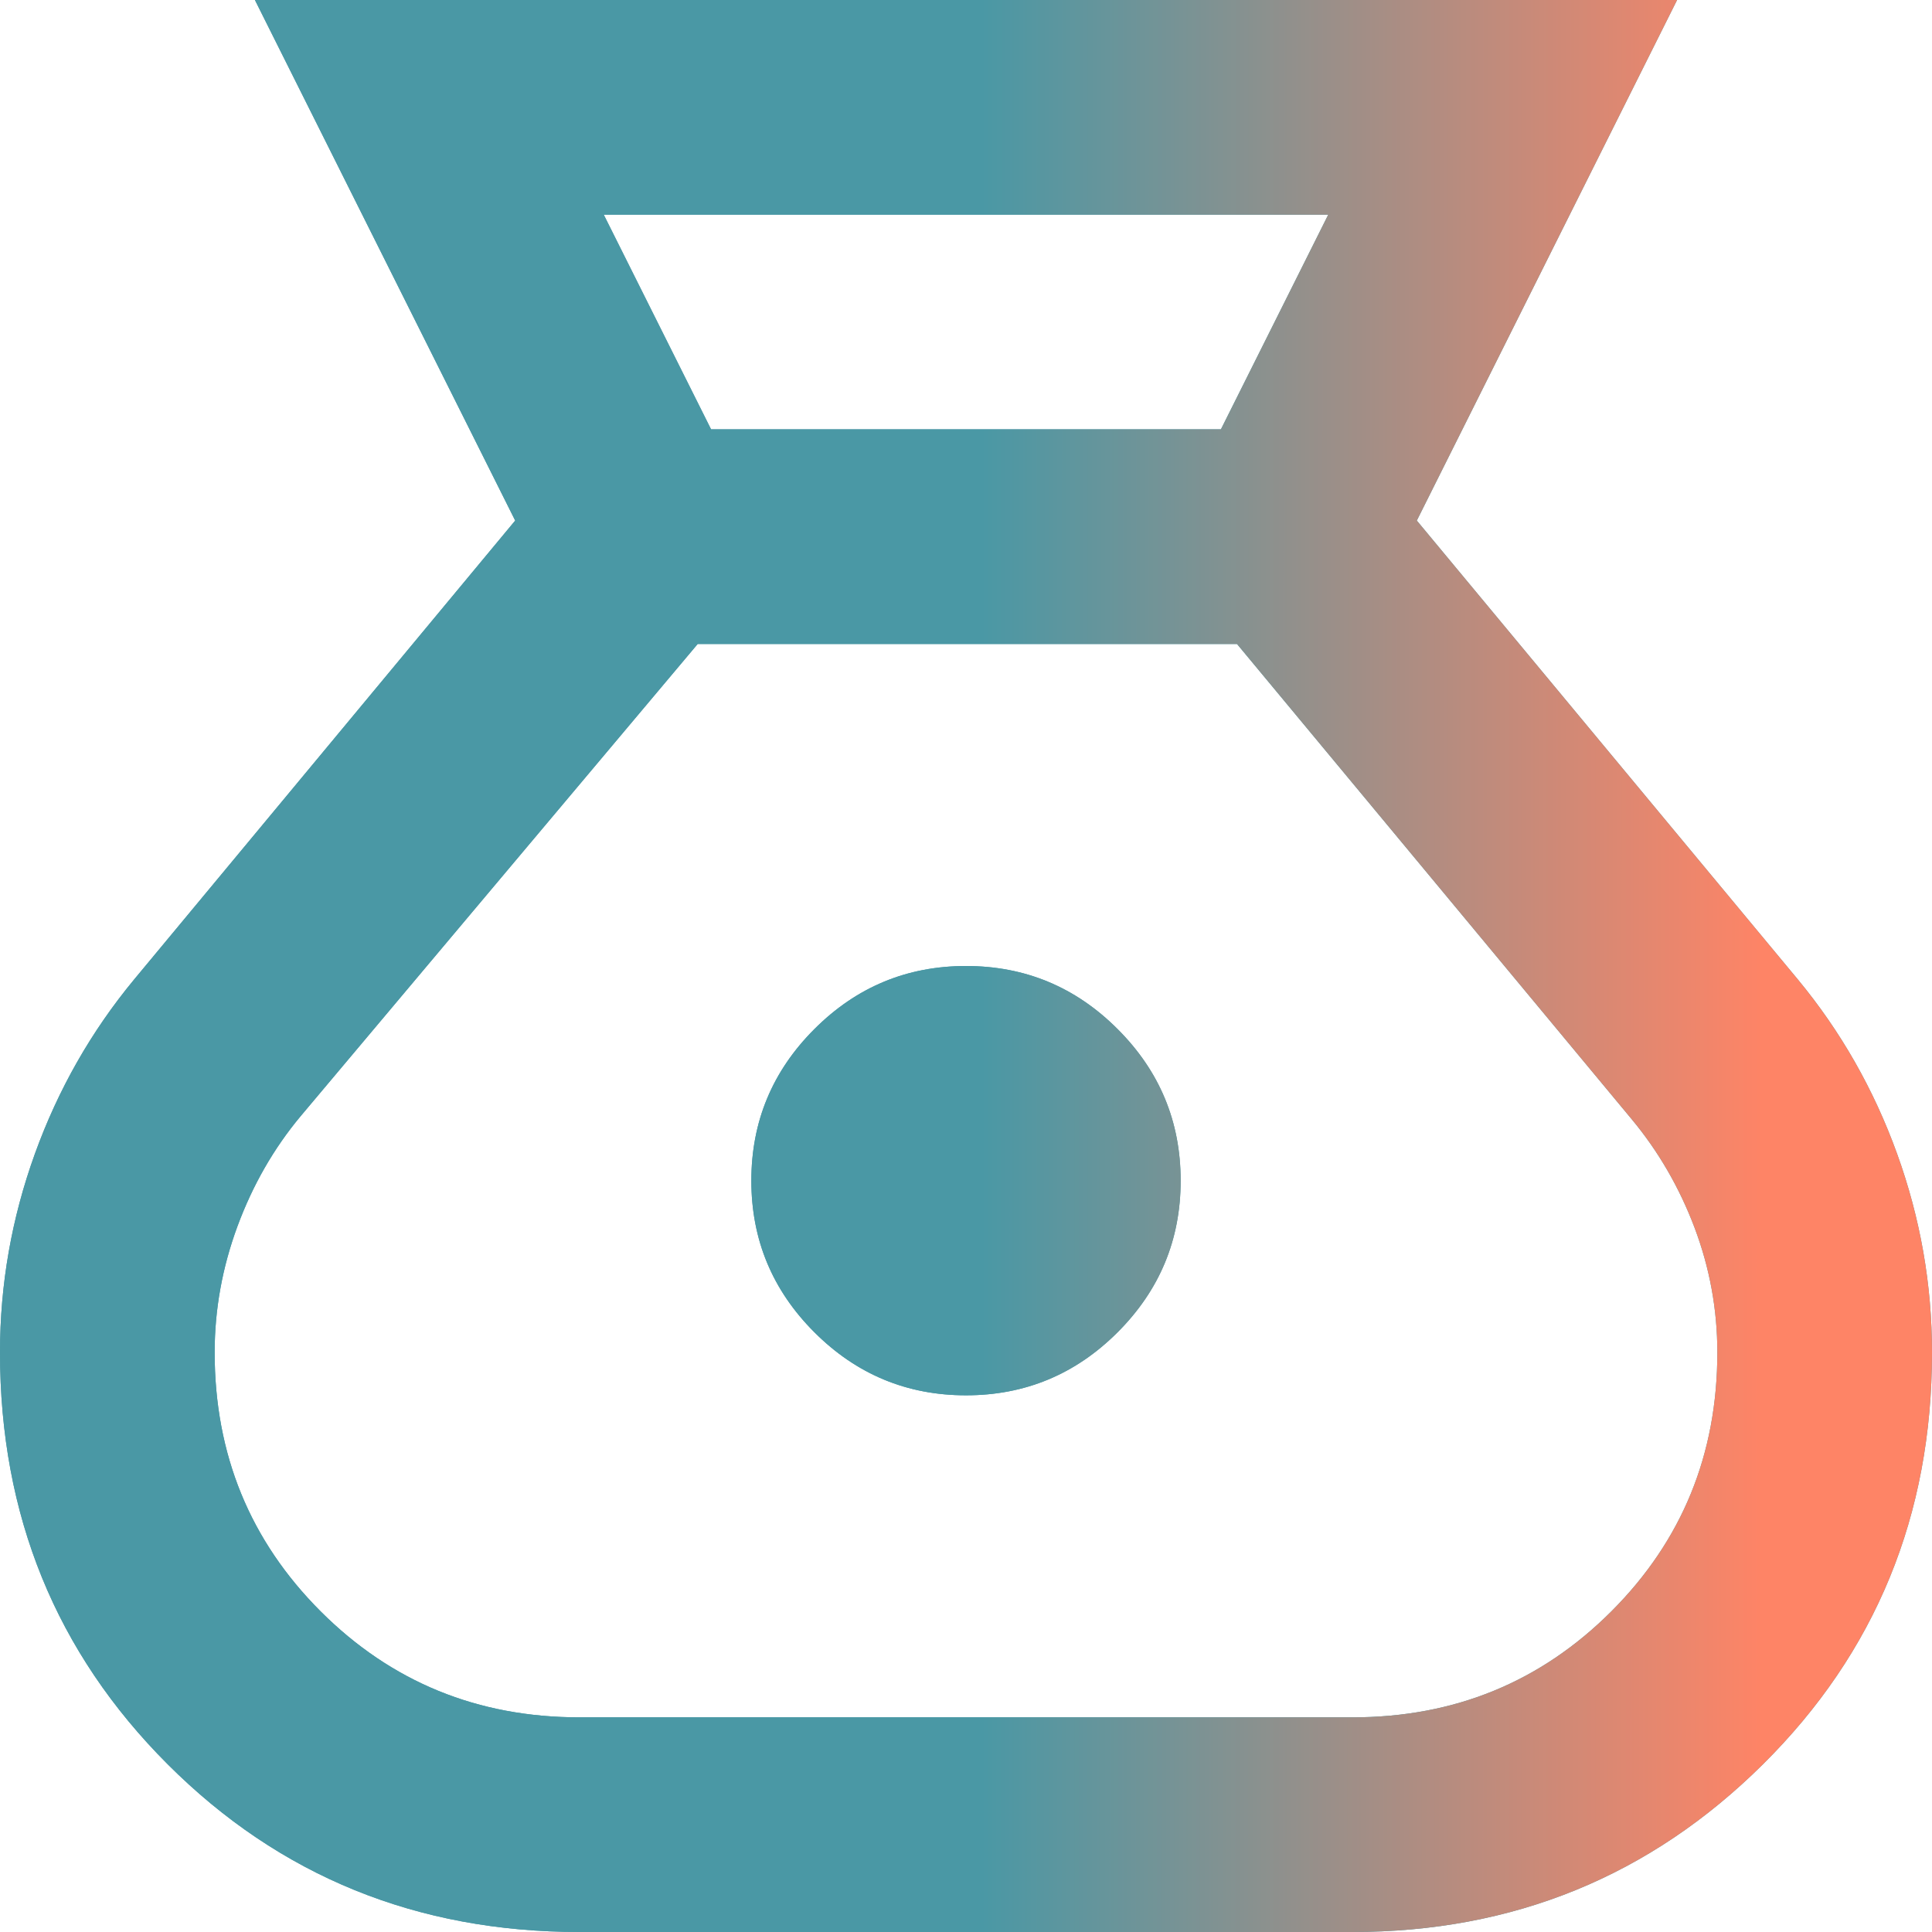
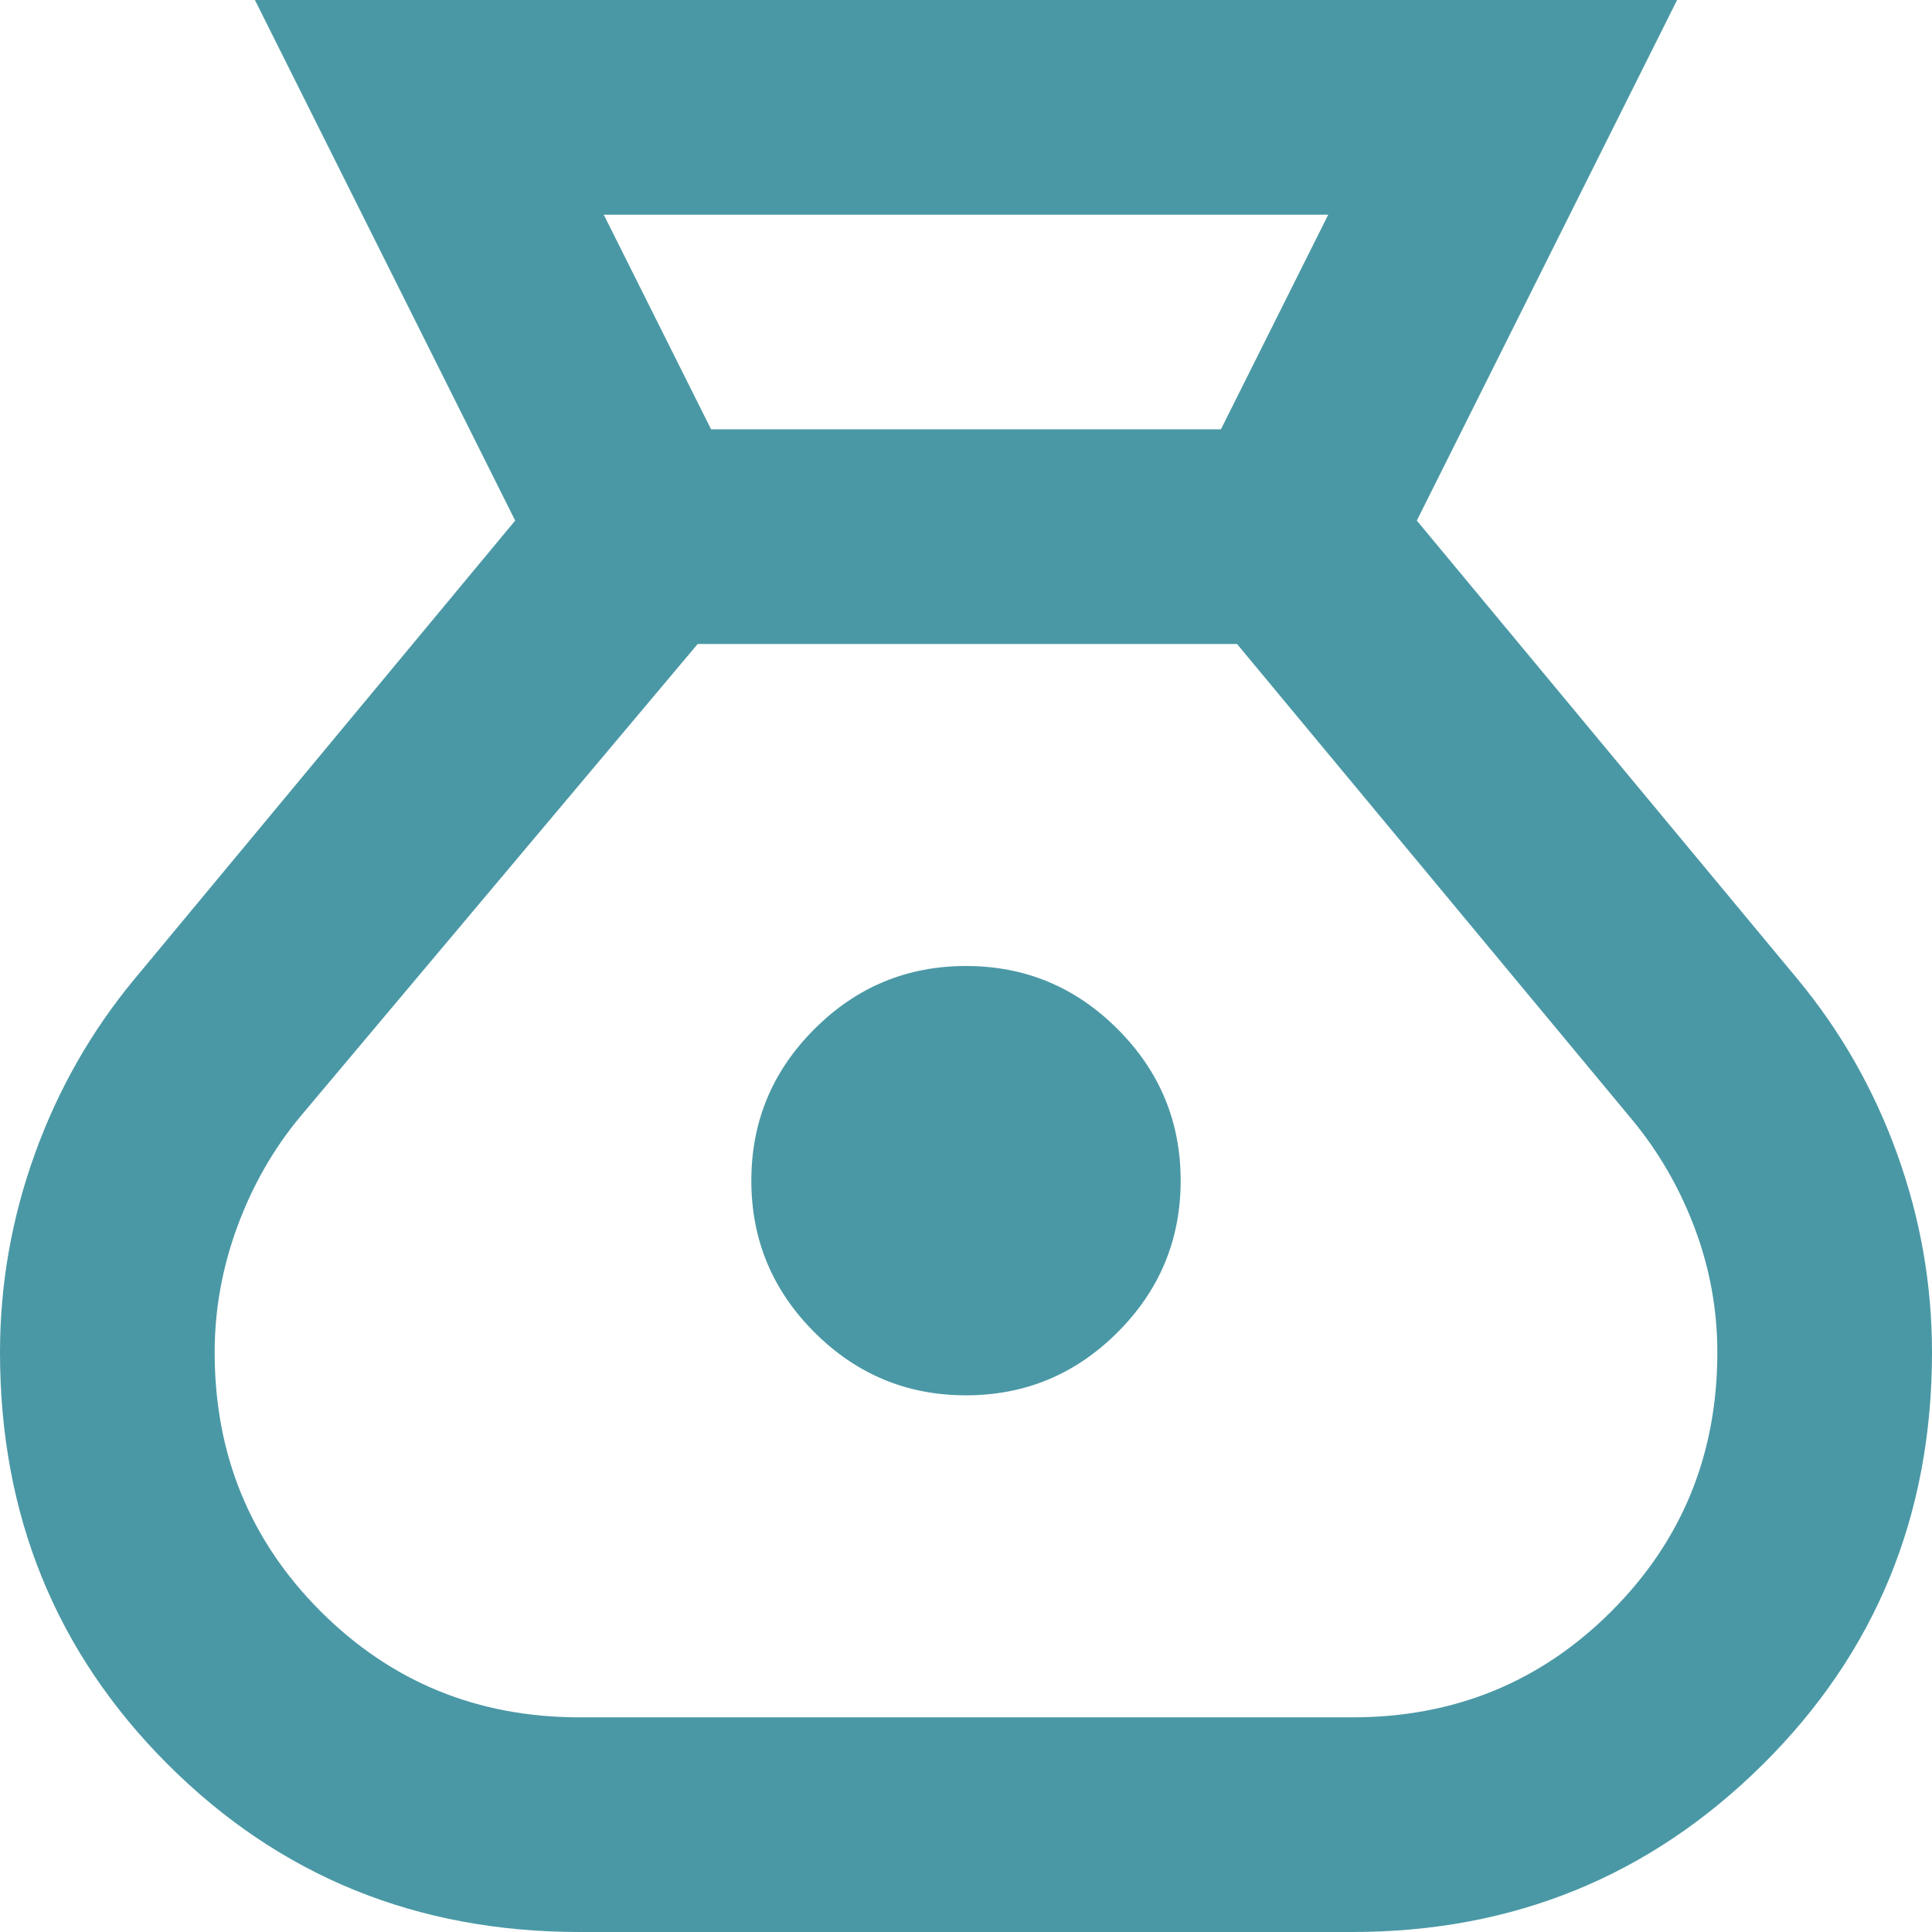
<svg xmlns="http://www.w3.org/2000/svg" width="56" height="56" viewBox="0 0 56 56" fill="none">
  <path d="M16.8 56C12.082 56 8.102 54.38 4.861 51.139C1.62 47.898 0 43.919 0 39.2C0 37.23 0.337 35.311 1.011 33.444C1.685 31.578 2.644 29.893 3.889 28.389L14.933 15.089L7.389 0H48.611L41.067 15.089L52.111 28.389C53.356 29.893 54.315 31.578 54.989 33.444C55.663 35.311 56 37.23 56 39.2C56 43.919 54.367 47.898 51.1 51.139C47.833 54.38 43.867 56 39.2 56H16.8ZM28 40.444C26.289 40.444 24.824 39.835 23.606 38.617C22.387 37.398 21.778 35.933 21.778 34.222C21.778 32.511 22.387 31.046 23.606 29.828C24.824 28.609 26.289 28 28 28C29.711 28 31.176 28.609 32.394 29.828C33.613 31.046 34.222 32.511 34.222 34.222C34.222 35.933 33.613 37.398 32.394 38.617C31.176 39.835 29.711 40.444 28 40.444ZM20.611 12.444H35.389L38.5 6.222H17.5L20.611 12.444ZM16.8 49.778H39.2C42.156 49.778 44.657 48.754 46.706 46.706C48.754 44.657 49.778 42.156 49.778 39.2C49.778 37.956 49.557 36.75 49.117 35.583C48.676 34.417 48.067 33.367 47.289 32.433L35.856 18.667H20.222L8.711 32.356C7.933 33.289 7.324 34.352 6.883 35.544C6.443 36.737 6.222 37.956 6.222 39.2C6.222 42.156 7.246 44.657 9.294 46.706C11.343 48.754 13.844 49.778 16.8 49.778Z" fill="#4A98A5" />
-   <path d="M16.8 56C12.082 56 8.102 54.38 4.861 51.139C1.62 47.898 0 43.919 0 39.2C0 37.23 0.337 35.311 1.011 33.444C1.685 31.578 2.644 29.893 3.889 28.389L14.933 15.089L7.389 0H48.611L41.067 15.089L52.111 28.389C53.356 29.893 54.315 31.578 54.989 33.444C55.663 35.311 56 37.23 56 39.2C56 43.919 54.367 47.898 51.1 51.139C47.833 54.38 43.867 56 39.2 56H16.8ZM28 40.444C26.289 40.444 24.824 39.835 23.606 38.617C22.387 37.398 21.778 35.933 21.778 34.222C21.778 32.511 22.387 31.046 23.606 29.828C24.824 28.609 26.289 28 28 28C29.711 28 31.176 28.609 32.394 29.828C33.613 31.046 34.222 32.511 34.222 34.222C34.222 35.933 33.613 37.398 32.394 38.617C31.176 39.835 29.711 40.444 28 40.444ZM20.611 12.444H35.389L38.5 6.222H17.5L20.611 12.444ZM16.8 49.778H39.2C42.156 49.778 44.657 48.754 46.706 46.706C48.754 44.657 49.778 42.156 49.778 39.2C49.778 37.956 49.557 36.75 49.117 35.583C48.676 34.417 48.067 33.367 47.289 32.433L35.856 18.667H20.222L8.711 32.356C7.933 33.289 7.324 34.352 6.883 35.544C6.443 36.737 6.222 37.956 6.222 39.2C6.222 42.156 7.246 44.657 9.294 46.706C11.343 48.754 13.844 49.778 16.8 49.778Z" fill="url(#paint0_linear_845_4309)" />
  <defs>
    <linearGradient id="paint0_linear_845_4309" x1="28.506" y1="-237.981" x2="52.045" y2="-237.976" gradientUnits="userSpaceOnUse">
      <stop stop-color="#4A98A5" />
      <stop offset="0.962" stop-color="#FE8466" />
    </linearGradient>
  </defs>
</svg>